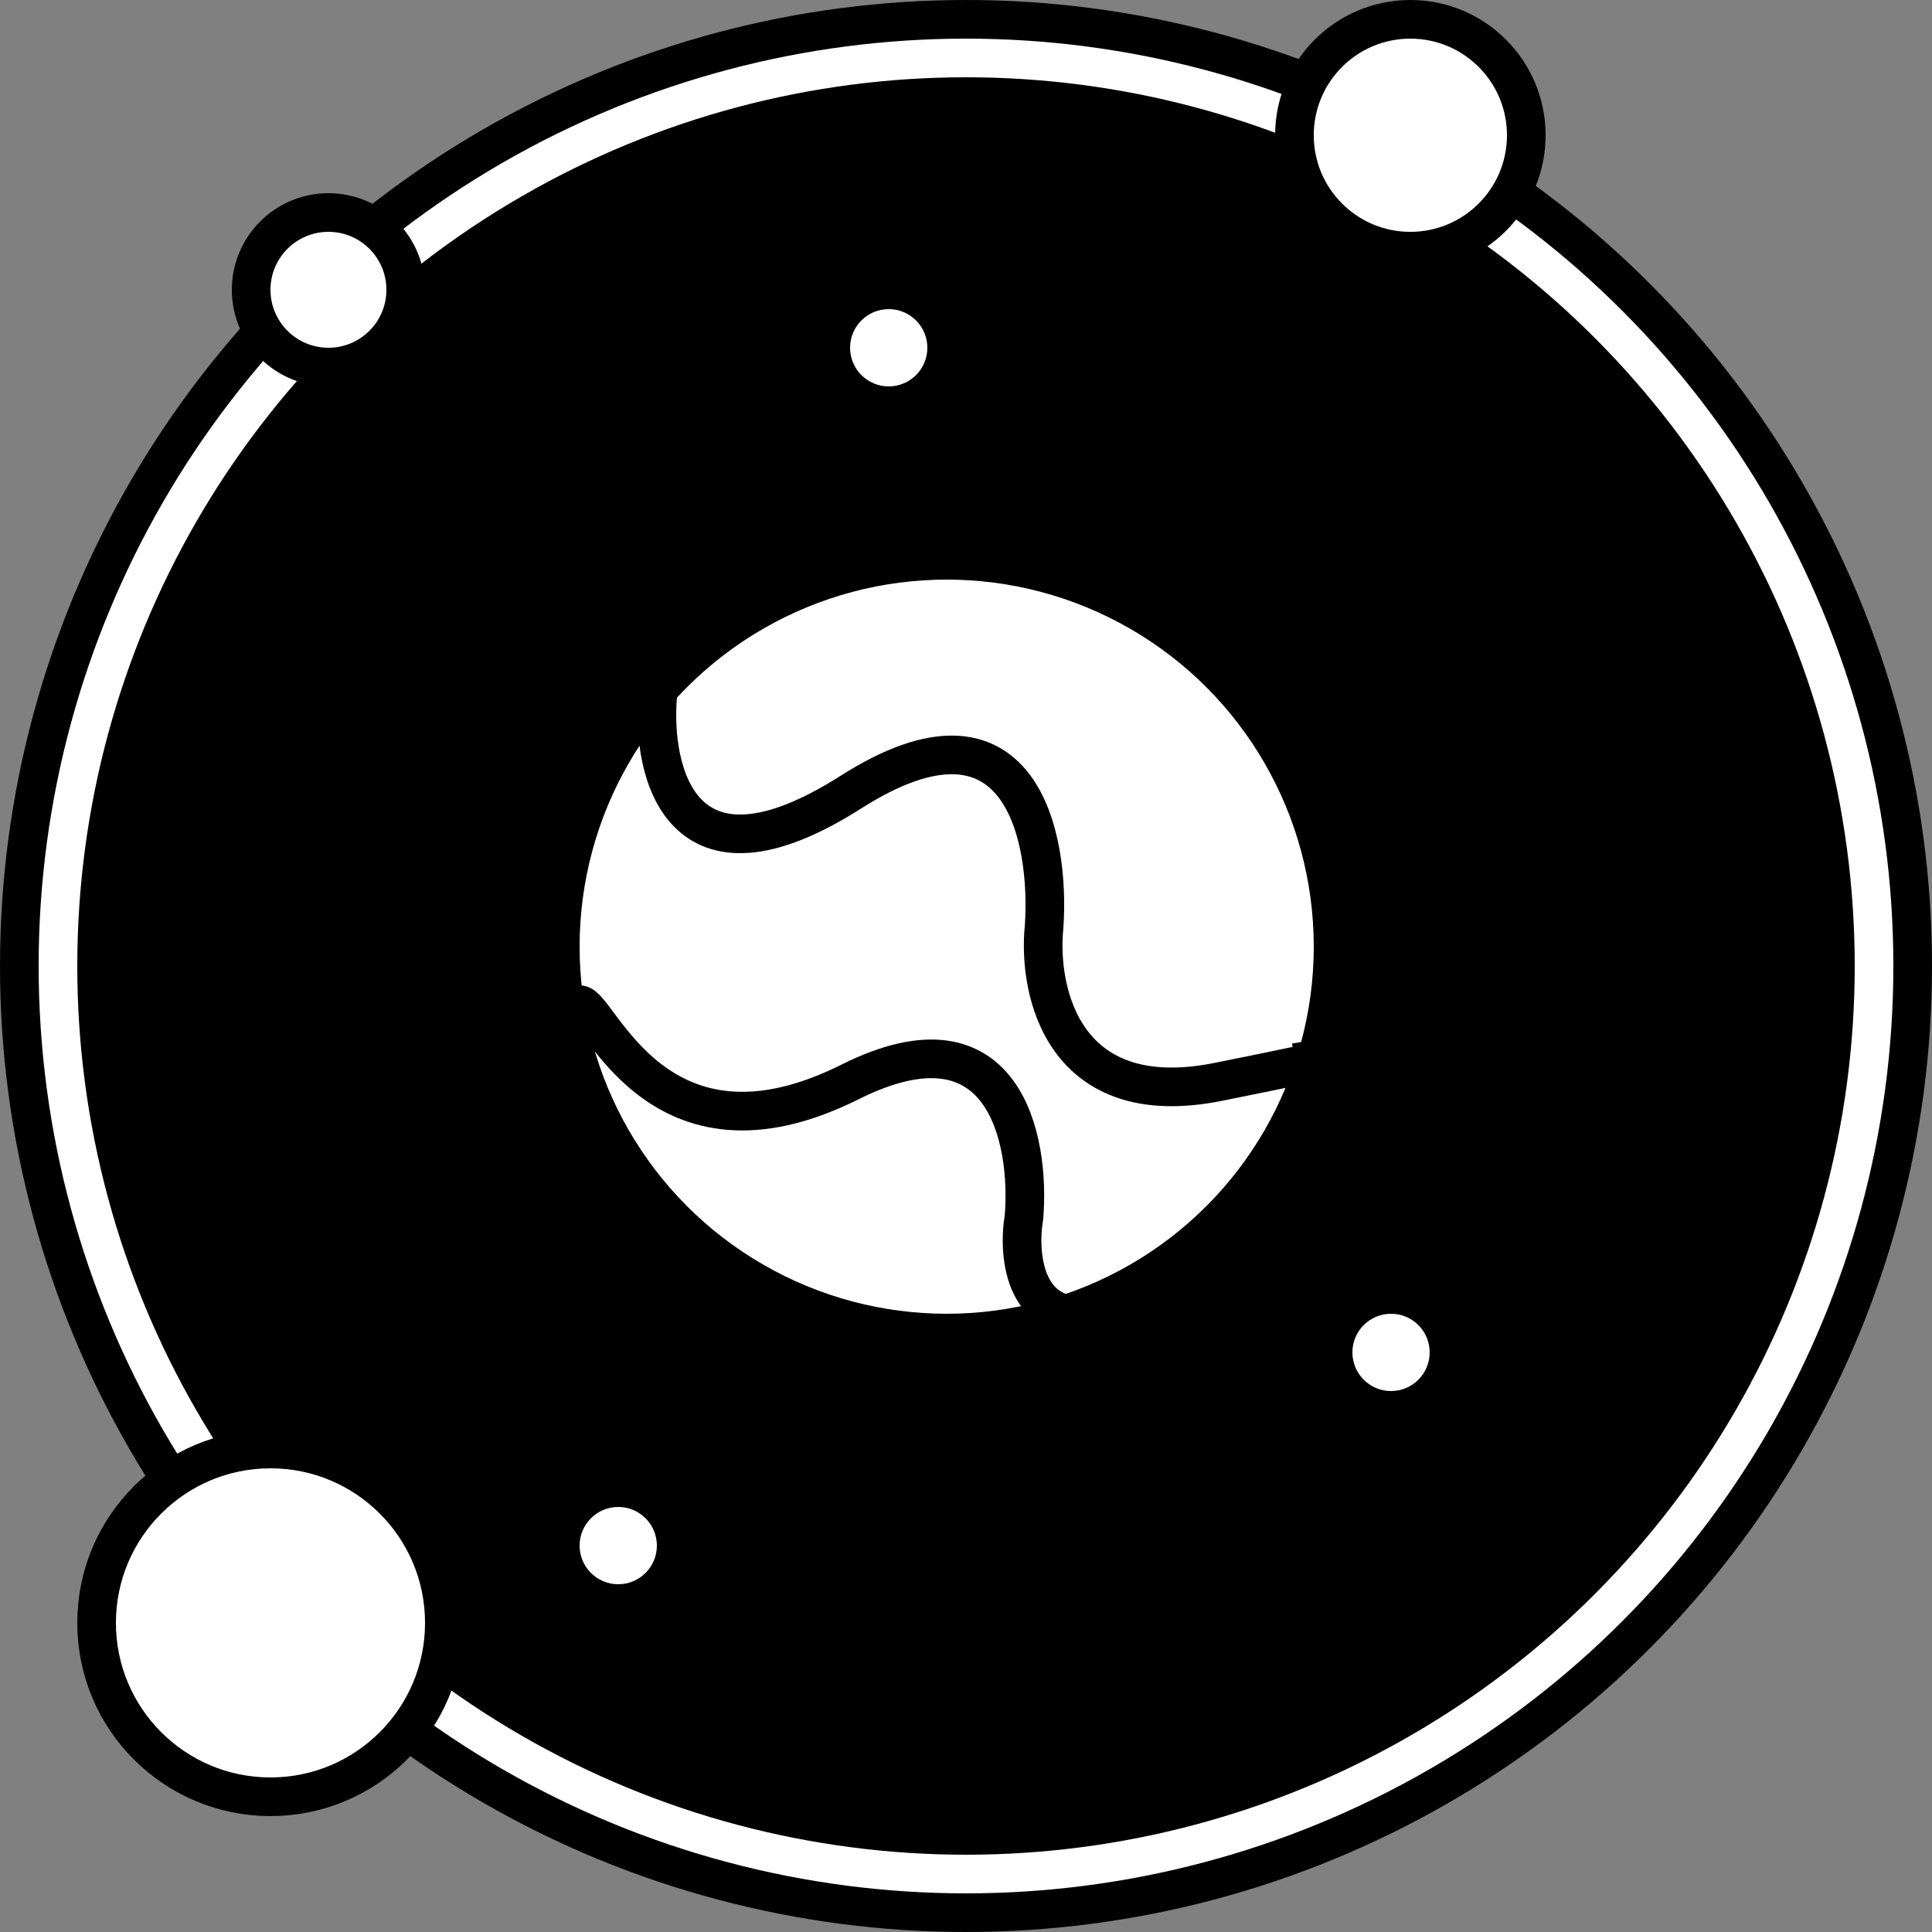
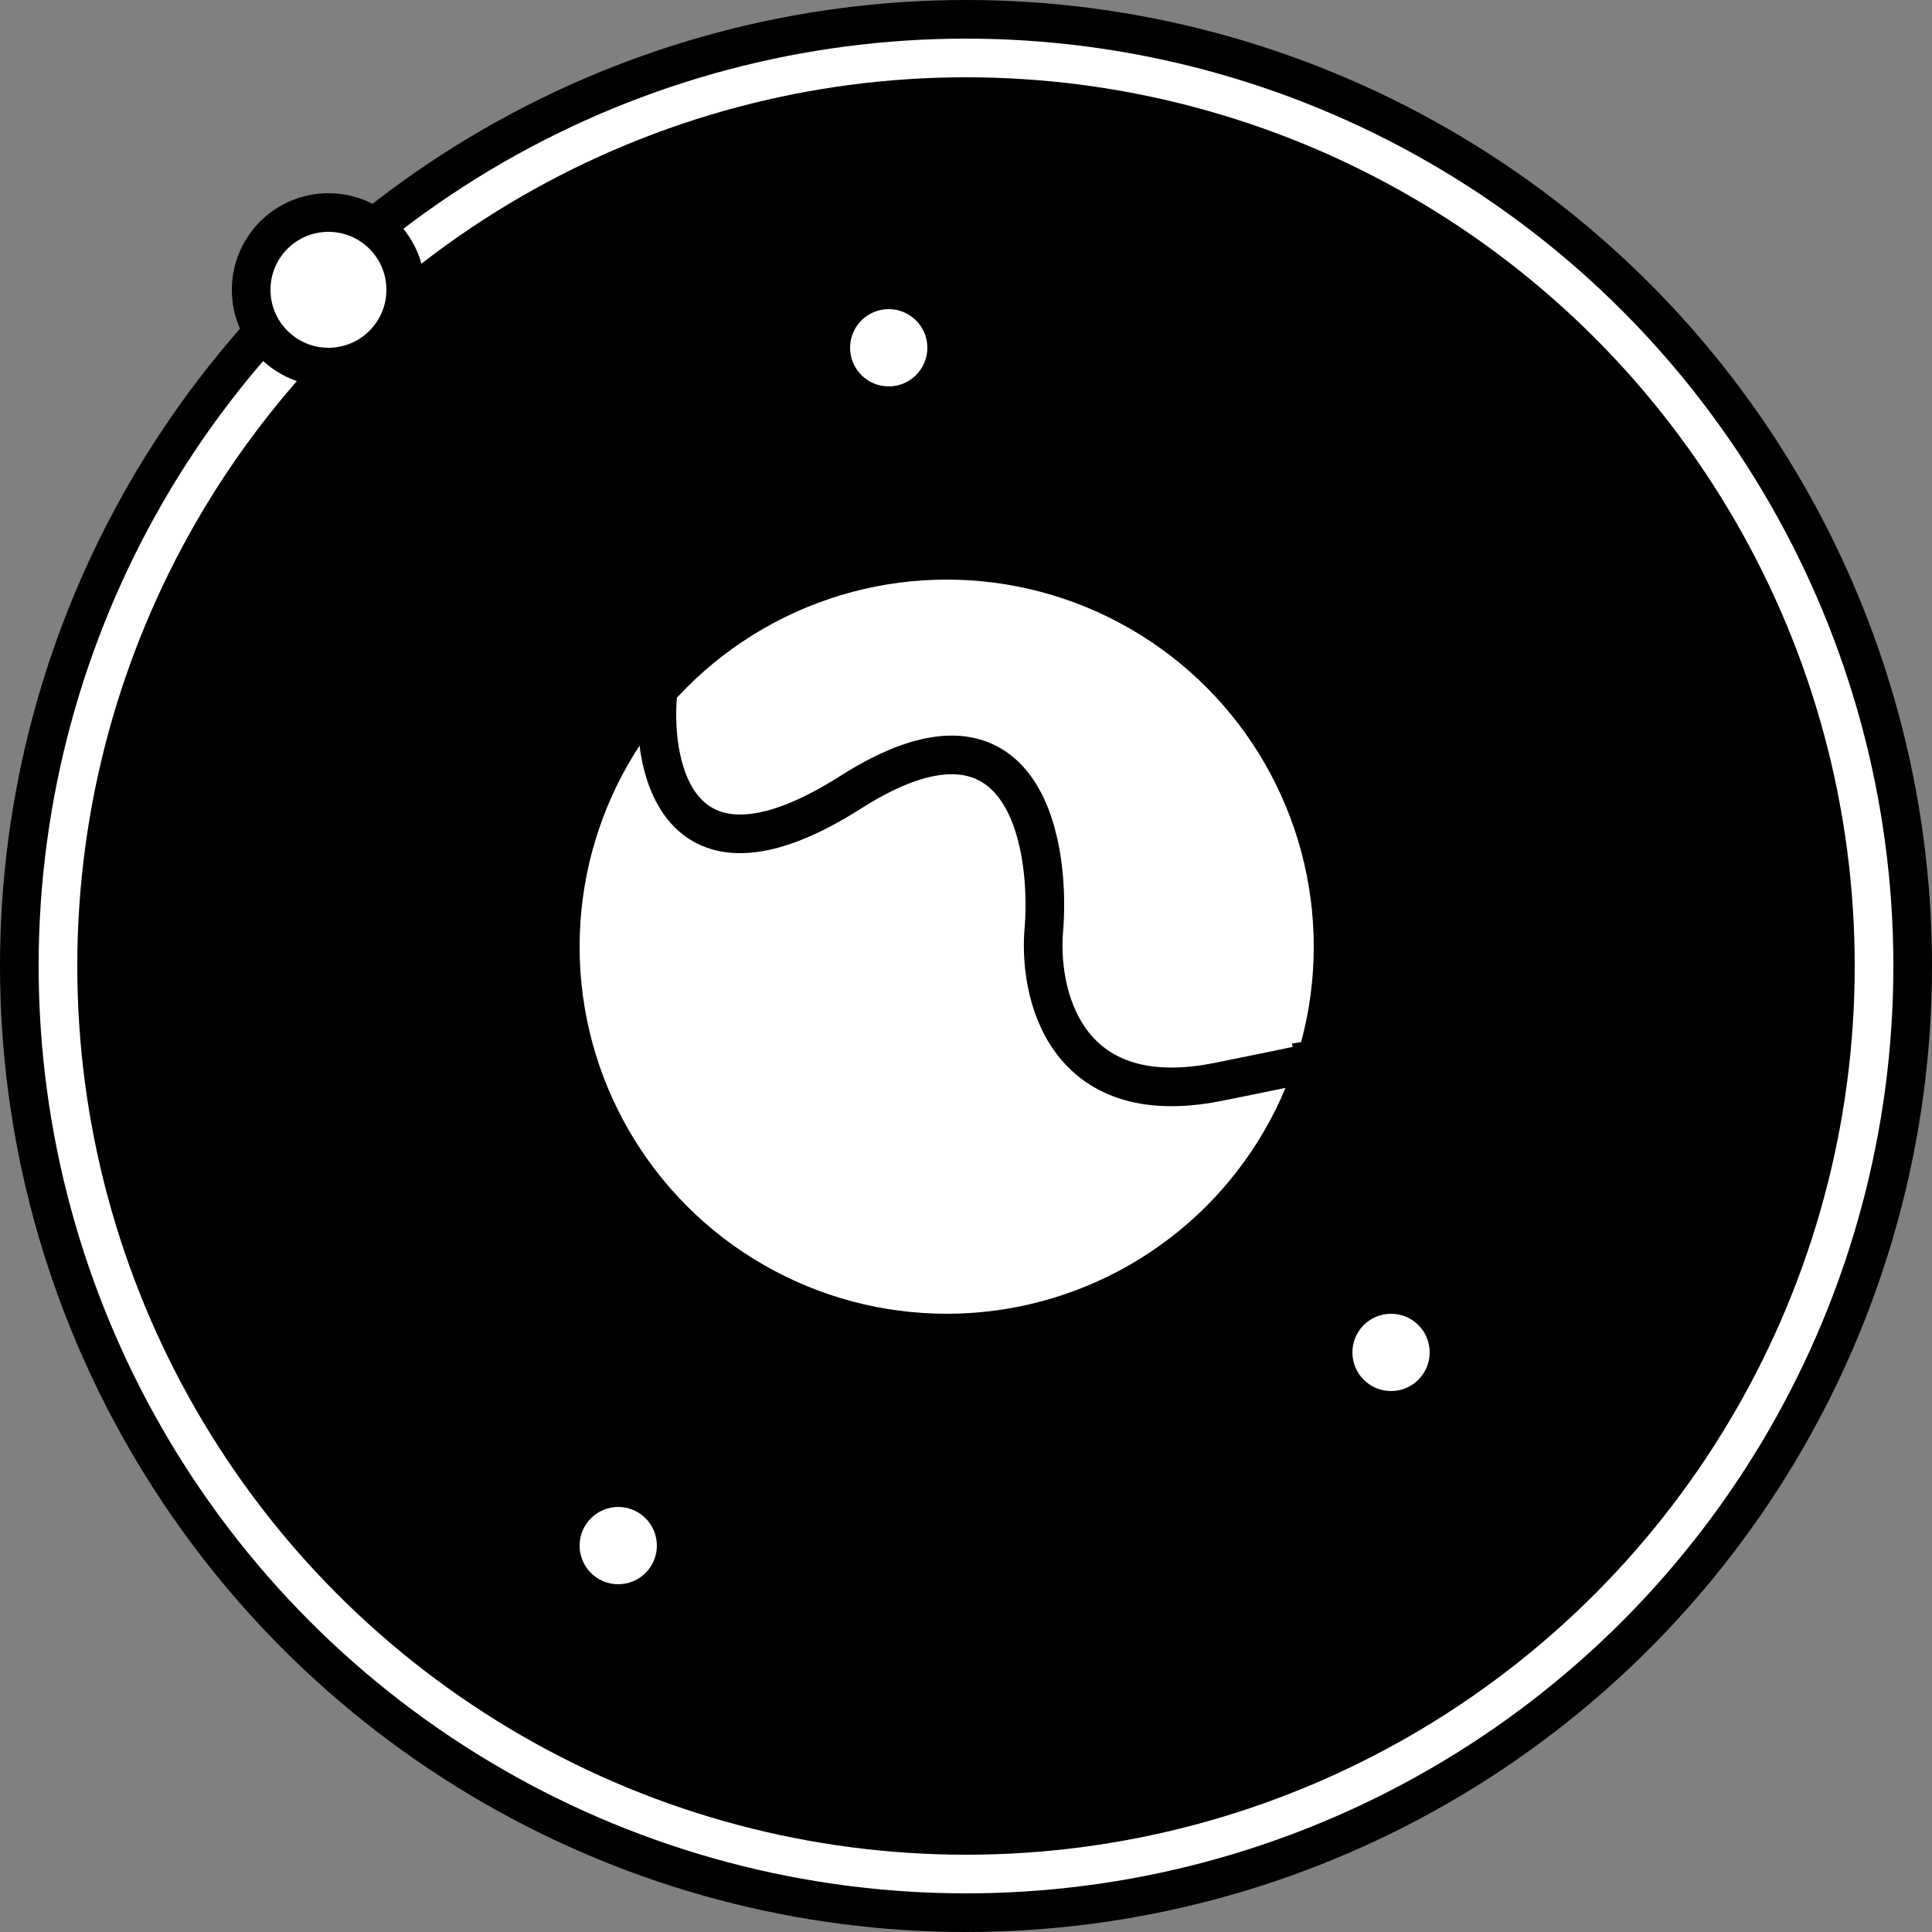
<svg xmlns="http://www.w3.org/2000/svg" width="50" height="50" viewBox="0 0 50 50" fill="none">
  <rect x="0" y="0" width="50" height="50" fill="#808080" stroke="none" />
  <g id="svg">
    <circle id="Ellipse 1" cx="25" cy="25" r="24.5" fill="white" stroke="black" />
    <circle id="Ellipse 5" cx="25" cy="25" r="23" fill="black" />
    <circle id="Ellipse 2" cx="8.5" cy="7.5" r="2" fill="white" stroke="black" />
-     <circle id="Ellipse 4" cx="36.5" cy="3.5" r="3" fill="white" stroke="black" />
-     <circle id="Ellipse 3" cx="7" cy="42" r="4.5" fill="white" stroke="black" />
    <circle id="Ellipse 6" cx="23" cy="9" r="1" fill="white" />
    <circle id="Ellipse 7" cx="36" cy="35" r="1" fill="white" />
    <circle id="Ellipse 8" cx="16" cy="40" r="1" fill="white" />
    <circle id="Ellipse 9" cx="24.5" cy="24.5" r="9.5" fill="white" />
-     <path id="Vector 2" d="M15 26C15.5 26 17 30.5 22 28C26 26 26.667 29.5 26.5 31.5C26.333 32.5 26.5 34.4 28.5 34" stroke="black" />
    <path id="Vector 1" d="M17.021 18C16.854 20 17.621 23.3 22.021 20.5C26.421 17.7 27.187 21.667 27.02 24C26.854 25.667 27.52 28.8 31.52 28C35.52 27.2 34.52 27.333 33.52 27.5" stroke="black" />
  </g>
</svg>